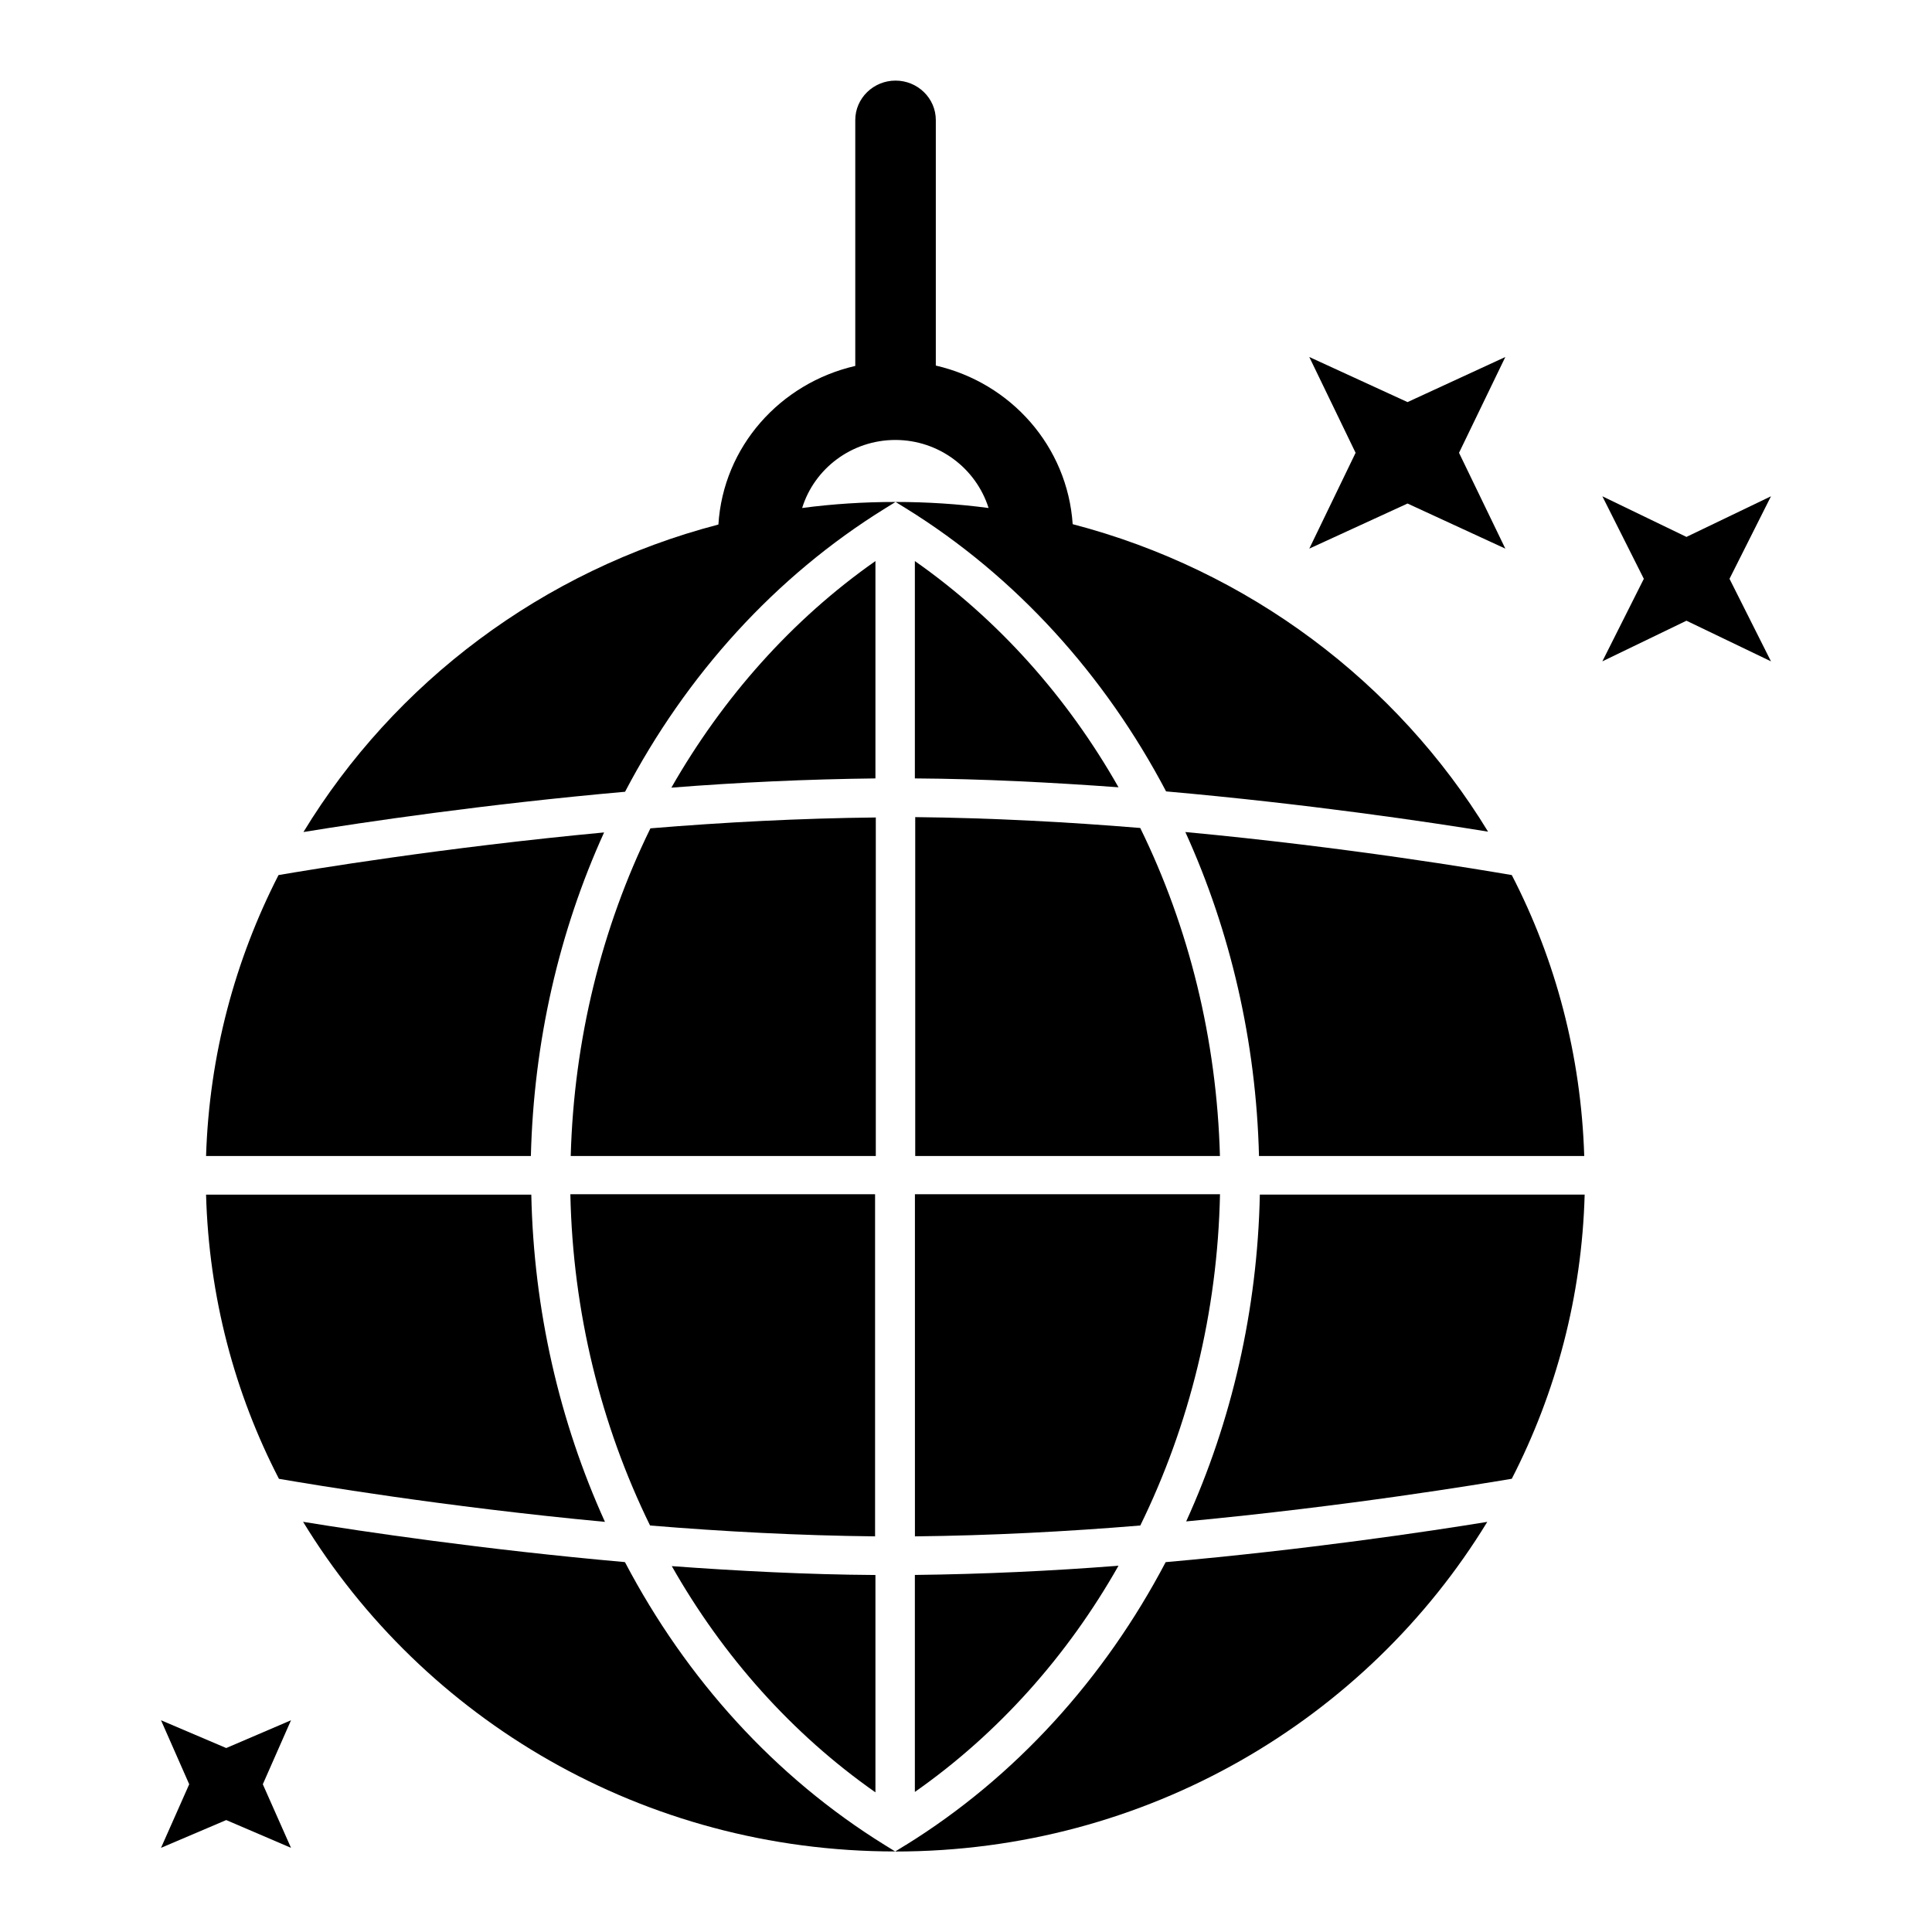
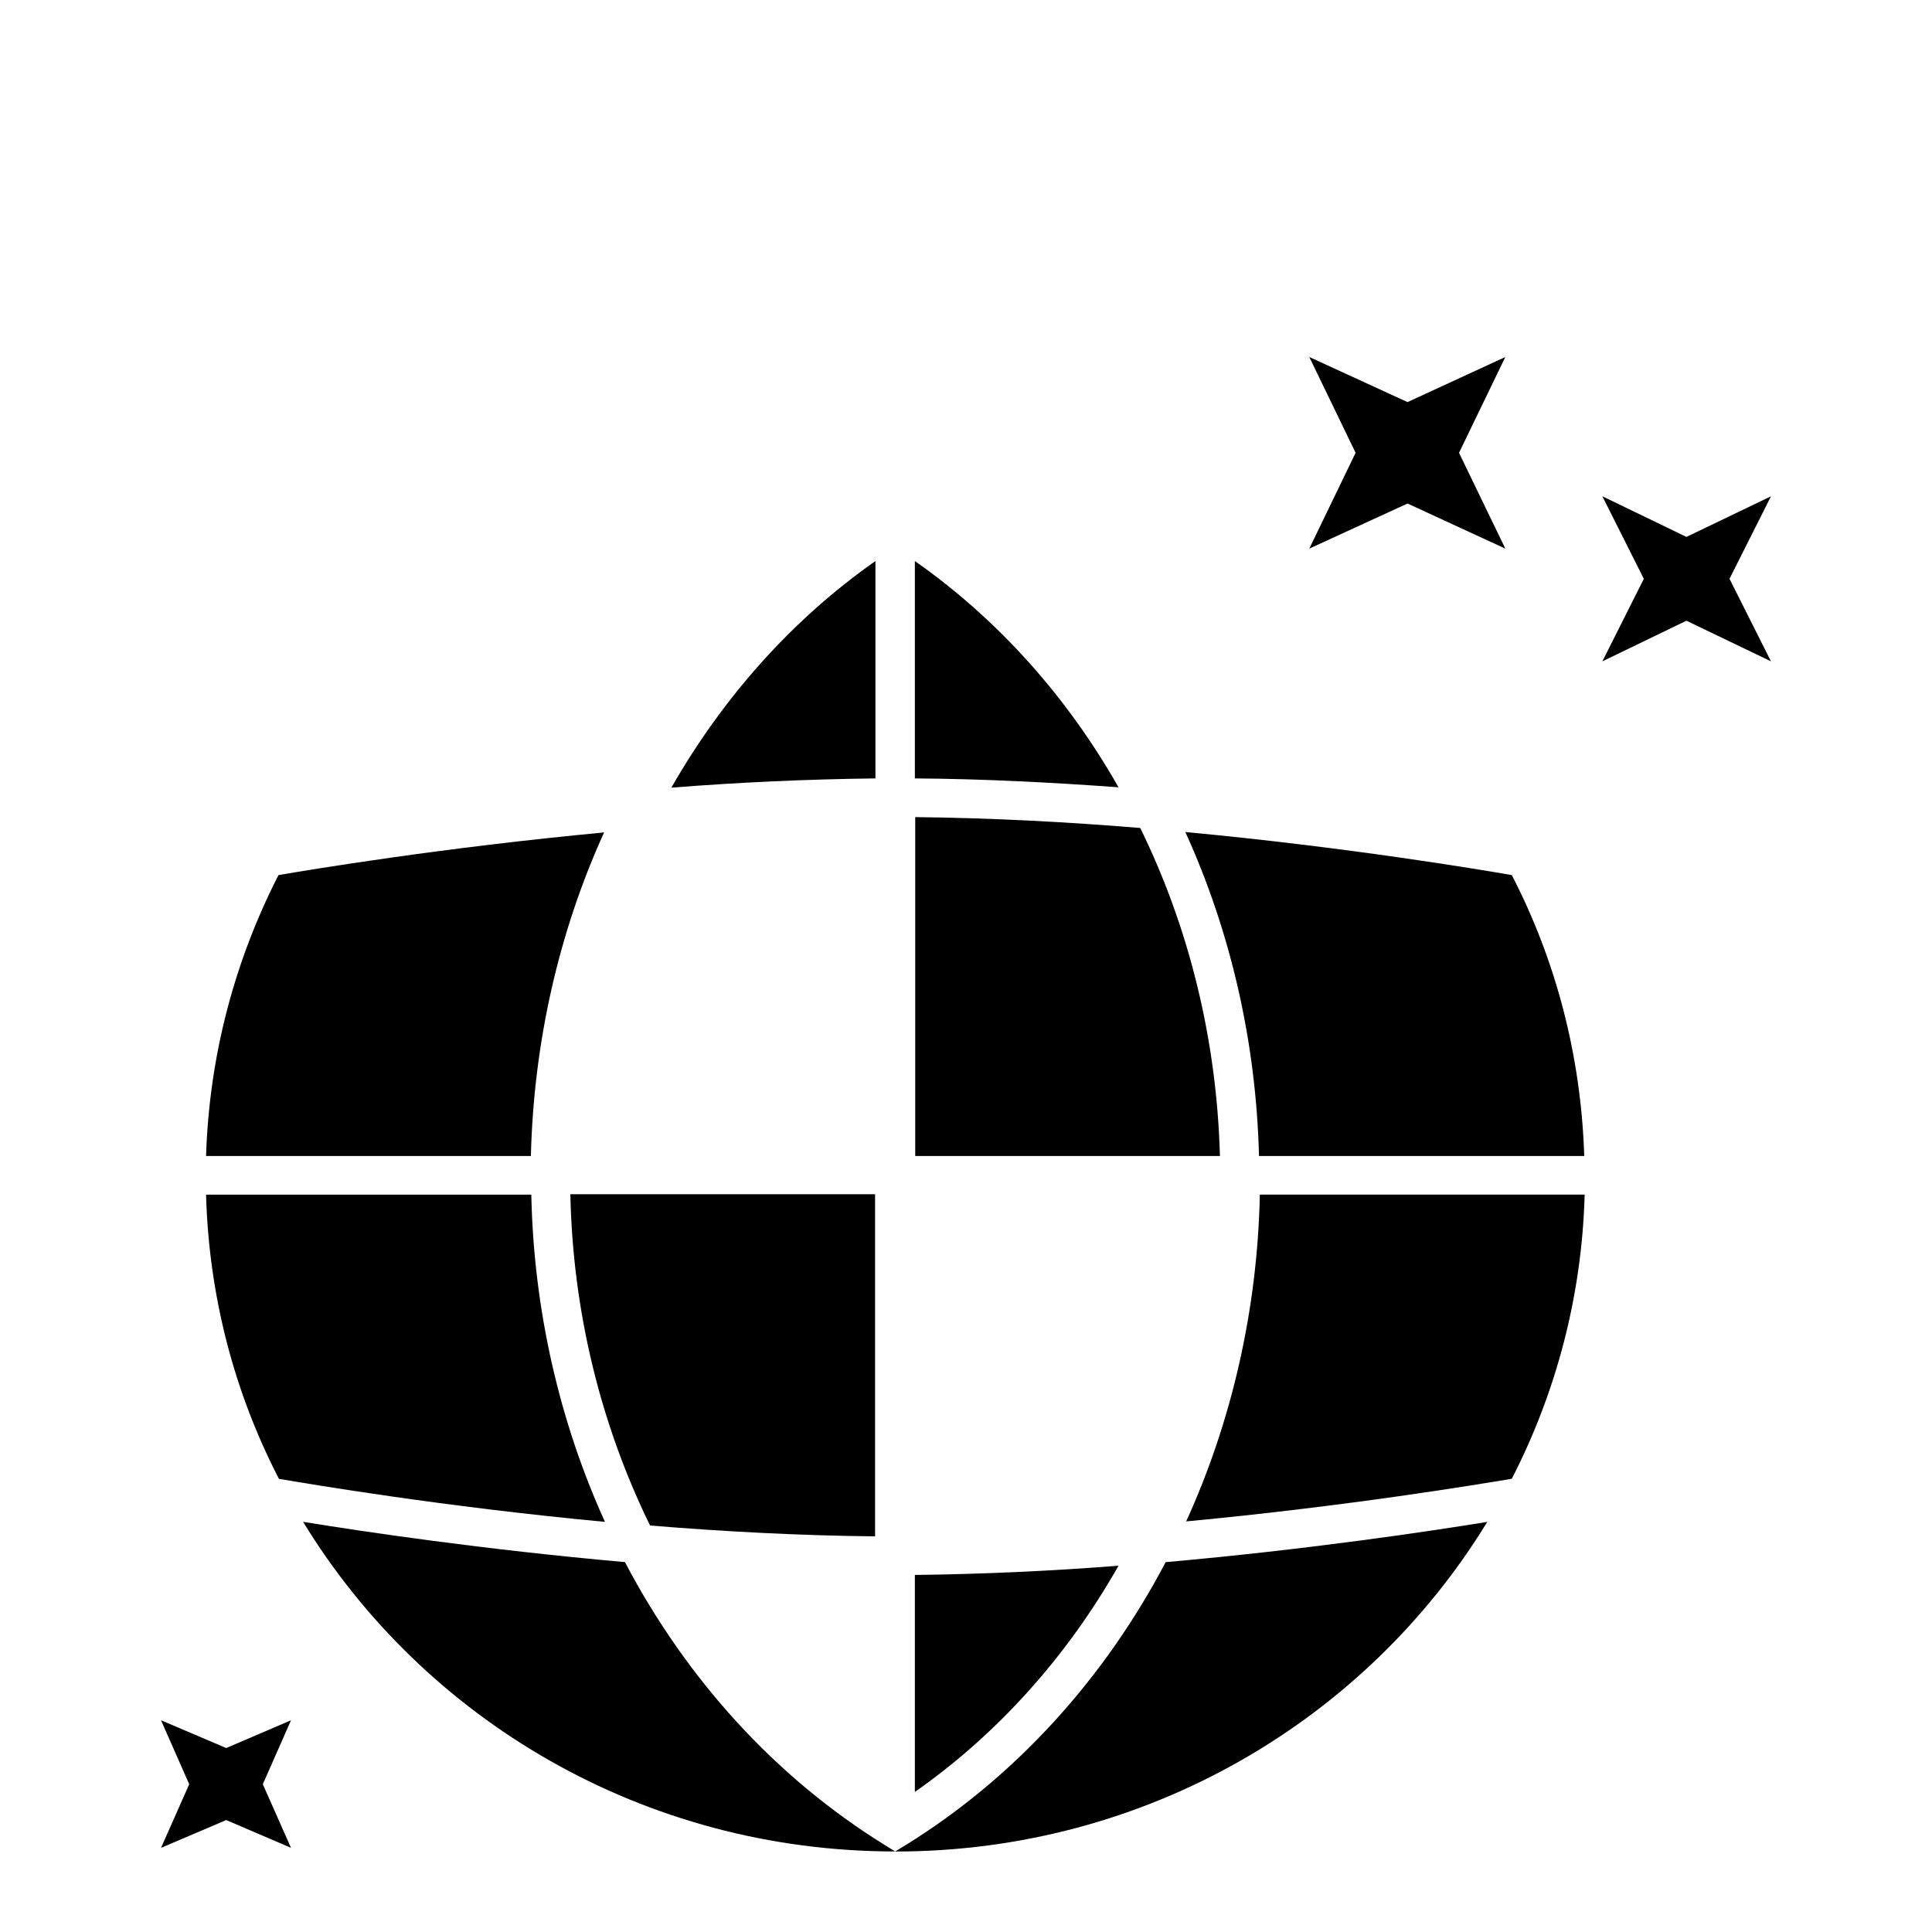
<svg xmlns="http://www.w3.org/2000/svg" width="32" height="32" viewBox="0 0 32 32">
-   <path d="M14.827 7.287c0.727 0 1.34 0.473 1.547 1.127-0.507-0.067-1.020-0.1-1.54-0.1 0 0 0 0 0 0l0.173 0.107c1.82 1.127 3.293 2.76 4.307 4.687 2.34 0.207 4.353 0.507 5.333 0.667-1.507-2.473-3.967-4.333-6.88-5.093-0.087-1.287-1.020-2.34-2.267-2.627v-4.067c0-0.36-0.3-0.653-0.667-0.653s-0.667 0.293-0.667 0.653v4.073c-1.247 0.287-2.187 1.34-2.267 2.627-2.913 0.76-5.367 2.62-6.873 5.093 0.98-0.16 2.993-0.46 5.327-0.667 1.013-1.933 2.487-3.567 4.307-4.693l0.173-0.107c-0.527 0-1.040 0.033-1.547 0.1 0.2-0.647 0.813-1.127 1.547-1.127z" />
  <path d="M29.333 8.22l-1.4 0.673-1.393-0.673 0.687 1.367-0.687 1.367 1.393-0.673 1.4 0.673-0.687-1.367 0.687-1.367z" />
  <path d="M23.313 8.34l1.62 0.747-0.767-1.587 0.767-1.587-1.62 0.747-1.627-0.747 0.767 1.587-0.767 1.587 1.627-0.747z" />
  <path d="M3.747 28.953l-1.080-0.46 0.467 1.060-0.467 1.053 1.080-0.46 1.073 0.46-0.467-1.053 0.467-1.060-1.073 0.46z" />
  <path d="M20.86 19.147h5.38c-0.053-1.667-0.473-3.247-1.2-4.653-0.507-0.087-2.707-0.46-5.407-0.713 0.747 1.64 1.173 3.473 1.22 5.367z" />
  <path d="M15.153 9.293v3.6c1.127 0.007 2.273 0.067 3.373 0.147-0.847-1.493-1.993-2.78-3.373-3.747z" />
  <path d="M19.64 25.2c2.687-0.253 4.88-0.62 5.4-0.707 0.733-1.427 1.16-3.020 1.207-4.707h-5.38c-0.040 1.913-0.467 3.76-1.22 5.413z" />
-   <path d="M20.207 19.78h-5.053v5.667c1.253-0.013 2.527-0.080 3.733-0.18 0.813-1.66 1.28-3.533 1.32-5.487z" />
  <path d="M15.153 19.147h5.053c-0.053-1.933-0.513-3.787-1.32-5.433-1.207-0.1-2.473-0.167-3.727-0.18v5.613z" />
  <path d="M15.153 29.68c1.38-0.967 2.527-2.253 3.373-3.747-1.1 0.087-2.247 0.14-3.373 0.153v3.593z" />
  <path d="M14.5 19.78h-5.053c0.040 1.953 0.507 3.827 1.32 5.487 1.207 0.1 2.48 0.167 3.727 0.18v-5.667z" />
  <path d="M10.347 25.873c-2.333-0.207-4.347-0.507-5.327-0.667 1.993 3.267 5.633 5.46 9.807 5.46l-0.173-0.107c-1.82-1.127-3.287-2.753-4.3-4.68z" />
  <path d="M14.5 9.293c-1.38 0.967-2.527 2.26-3.38 3.753 1.1-0.087 2.247-0.14 3.38-0.153v-3.607z" />
-   <path d="M14.5 29.687v-3.6c-1.127-0.007-2.28-0.067-3.373-0.147 0.847 1.493 1.993 2.78 3.373 3.747z" />
  <path d="M15 30.56l-0.173 0.107s0 0 0 0c4.173 0 7.813-2.193 9.807-5.46-0.98 0.16-2.993 0.46-5.327 0.667-1.013 1.927-2.487 3.56-4.307 4.687z" />
  <path d="M10.020 25.207c-0.753-1.66-1.18-3.507-1.22-5.42h-5.387c0.047 1.693 0.473 3.287 1.207 4.707 0.513 0.087 2.707 0.46 5.4 0.713z" />
  <path d="M10.013 13.787c-2.693 0.253-4.893 0.62-5.4 0.707-0.72 1.407-1.147 2.98-1.2 4.653h5.38c0.047-1.893 0.467-3.72 1.213-5.36z" />
-   <path d="M9.453 19.147h5.053v-5.607c-1.253 0.013-2.527 0.080-3.733 0.18-0.807 1.647-1.267 3.5-1.32 5.427z" />
</svg>